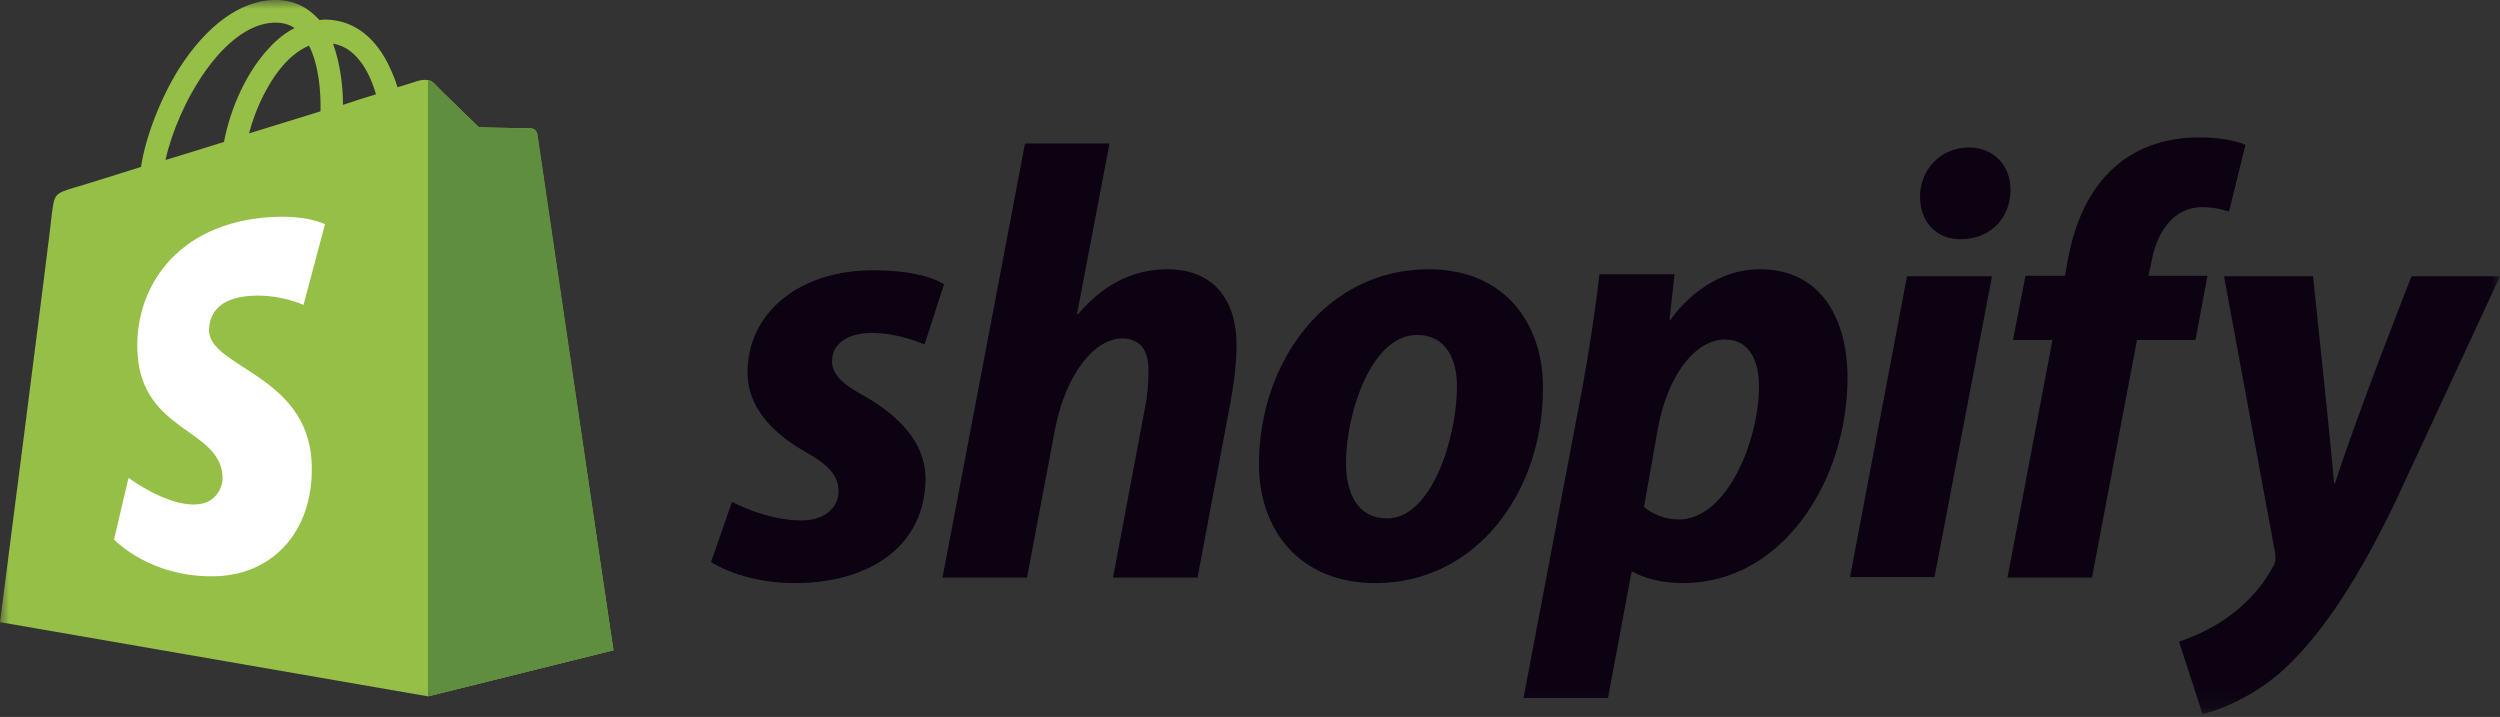
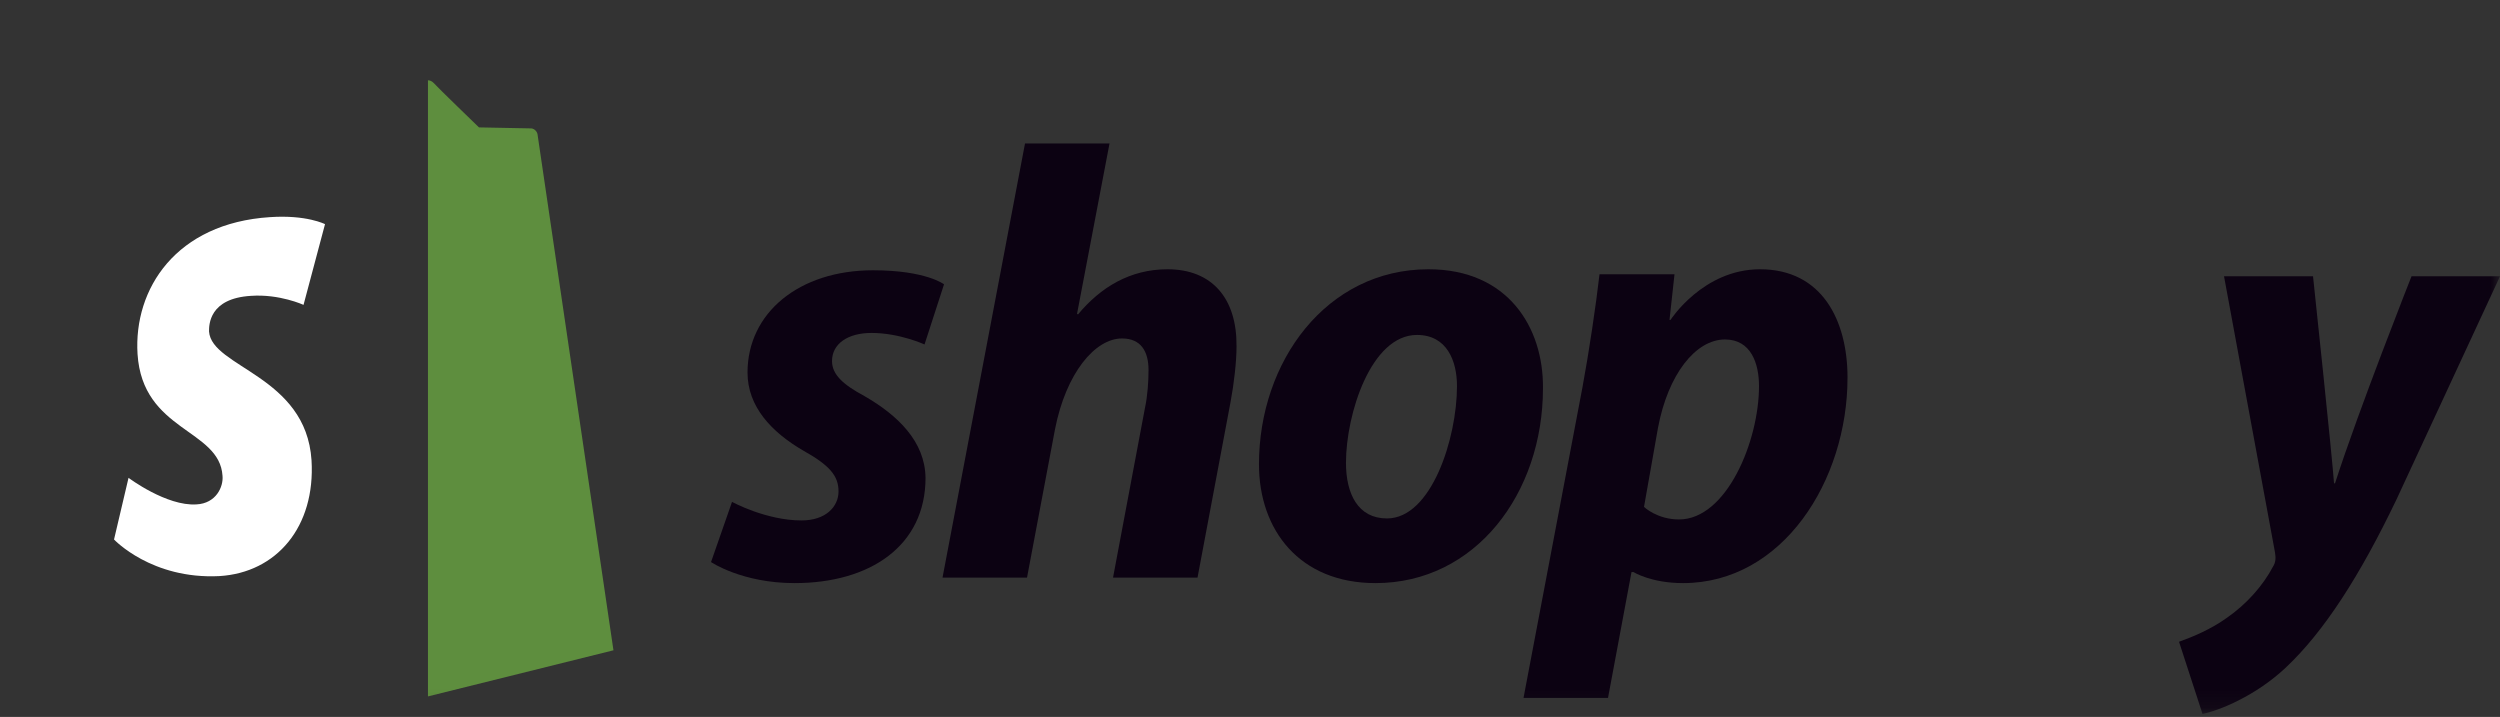
<svg xmlns="http://www.w3.org/2000/svg" width="136" height="39" viewBox="0 0 136 39" fill="none">
  <rect x="0" y="0" width="136" height="39" fill="#333333" stroke="none" />
  <g clip-path="url(#clip0_737_1976)">
    <mask id="mask0_737_1976" style="mask-type:luminance" maskUnits="userSpaceOnUse" x="0" y="0" width="136" height="39">
      <path d="M136 0H0V38.874H136V0Z" fill="white" />
    </mask>
    <g mask="url(#mask0_737_1976)">
      <path d="M47.03 21.549C45.861 20.921 45.262 20.376 45.262 19.64C45.262 18.712 46.105 18.112 47.411 18.112C48.934 18.112 50.294 18.739 50.294 18.739L51.355 15.467C51.355 15.467 50.376 14.703 47.492 14.703C43.467 14.703 40.665 17.021 40.665 20.267C40.665 22.121 41.971 23.512 43.712 24.521C45.126 25.312 45.616 25.885 45.616 26.73C45.616 27.576 44.908 28.312 43.603 28.312C41.672 28.312 39.822 27.303 39.822 27.303L38.68 30.576C38.68 30.576 40.366 31.721 43.222 31.721C47.356 31.721 50.349 29.676 50.349 25.994C50.321 24.003 48.825 22.585 47.03 21.549Z" fill="#0C0212" />
      <path d="M63.513 14.648C61.473 14.648 59.869 15.63 58.645 17.103L58.59 17.076L60.358 7.803H55.761L51.273 31.421H55.87L57.393 23.348C57.992 20.294 59.569 18.412 61.038 18.412C62.072 18.412 62.48 19.121 62.48 20.13C62.48 20.757 62.425 21.548 62.289 22.175L60.549 31.421H65.145L66.941 21.875C67.131 20.866 67.267 19.666 67.267 18.848C67.294 16.23 65.934 14.648 63.513 14.648Z" fill="#0C0212" />
      <path d="M77.709 14.648C72.16 14.648 68.488 19.667 68.488 25.258C68.488 28.83 70.692 31.721 74.826 31.721C80.266 31.721 83.938 26.839 83.938 21.112C83.965 17.812 82.034 14.648 77.709 14.648ZM75.451 28.203C73.874 28.203 73.221 26.867 73.221 25.176C73.221 22.53 74.581 18.221 77.084 18.221C78.716 18.221 79.26 19.639 79.26 21.003C79.26 23.839 77.872 28.203 75.451 28.203Z" fill="#0C0212" />
      <path d="M95.745 14.648C92.644 14.648 90.876 17.403 90.876 17.403H90.821L91.093 14.921H87.013C86.823 16.585 86.442 19.148 86.088 21.058L82.879 37.967H87.476L88.754 31.121H88.863C88.863 31.121 89.815 31.721 91.556 31.721C96.969 31.721 100.505 26.157 100.505 20.539C100.505 17.43 99.117 14.648 95.745 14.648ZM91.338 28.258C90.141 28.258 89.434 27.576 89.434 27.576L90.196 23.267C90.74 20.376 92.236 18.467 93.841 18.467C95.255 18.467 95.69 19.776 95.69 21.003C95.69 24.003 93.922 28.258 91.338 28.258Z" fill="#0C0212" />
-       <path d="M107.088 8.021C105.619 8.021 104.449 9.194 104.449 10.694C104.449 12.057 105.32 13.012 106.625 13.012H106.68C108.121 13.012 109.345 12.03 109.372 10.339C109.372 9.003 108.475 8.021 107.088 8.021Z" fill="#0C0212" />
-       <path d="M100.641 31.394H105.237L108.365 15.03H103.741L100.641 31.394Z" fill="#0C0212" />
-       <path d="M120.087 15.003H116.877L117.041 14.239C117.313 12.657 118.237 11.267 119.788 11.267C120.604 11.267 121.257 11.512 121.257 11.512L122.154 7.885C122.154 7.885 121.365 7.476 119.652 7.476C117.938 7.476 116.388 7.939 115.137 9.003C113.559 10.339 112.825 12.276 112.471 14.239L112.335 15.003H110.186L109.506 18.494H111.655L109.207 31.421H113.804L116.252 18.494H119.434L120.087 15.003Z" fill="#0C0212" />
      <path d="M131.187 15.03C131.187 15.03 128.304 22.312 127.025 26.294H126.971C126.889 25.012 125.829 15.03 125.829 15.03H120.987L123.761 30.058C123.816 30.385 123.789 30.603 123.653 30.821C123.109 31.858 122.211 32.867 121.15 33.603C120.28 34.23 119.301 34.639 118.539 34.912L119.817 38.839C120.742 38.648 122.701 37.858 124.333 36.33C126.427 34.367 128.385 31.312 130.371 27.167L136.001 15.03H131.187Z" fill="#0C0212" />
-       <path d="M29.213 7.284C29.186 7.093 29.022 6.984 28.886 6.984C28.75 6.984 26.058 6.93 26.058 6.93C26.058 6.93 23.8 4.748 23.582 4.503C23.365 4.284 22.93 4.339 22.766 4.393C22.766 4.393 22.331 4.53 21.624 4.748C21.515 4.366 21.325 3.903 21.08 3.412C20.291 1.884 19.094 1.066 17.68 1.066C17.571 1.066 17.49 1.066 17.381 1.093C17.326 1.039 17.299 0.984 17.245 0.957C16.619 0.303 15.83 -0.025 14.878 -0C13.056 0.054 11.234 1.391 9.738 3.736C8.704 5.4 7.915 7.473 7.67 9.082C5.576 9.736 4.107 10.2 4.053 10.2C2.992 10.527 2.965 10.554 2.829 11.563C2.774 12.327 0 33.845 0 33.845L23.283 37.882L33.374 35.373C33.347 35.373 29.24 7.473 29.213 7.282V7.284ZM20.454 5.13C19.91 5.293 19.312 5.484 18.659 5.703C18.659 4.775 18.523 3.466 18.115 2.375C19.502 2.593 20.182 4.175 20.454 5.13ZM17.435 6.057C16.211 6.439 14.878 6.848 13.546 7.257C13.926 5.812 14.634 4.393 15.504 3.439C15.83 3.084 16.293 2.703 16.81 2.484C17.354 3.548 17.462 5.048 17.435 6.057ZM14.933 1.23C15.368 1.23 15.722 1.312 16.021 1.53C15.531 1.775 15.042 2.157 14.606 2.648C13.437 3.903 12.539 5.839 12.186 7.721C11.07 8.075 9.982 8.403 9.003 8.703C9.656 5.73 12.131 1.312 14.933 1.23Z" fill="#95BF47" />
      <path d="M28.884 6.985C28.748 6.985 26.056 6.93 26.056 6.93C26.056 6.93 23.798 4.749 23.58 4.503C23.499 4.421 23.39 4.367 23.281 4.367V37.885L33.372 35.376C33.372 35.376 29.265 7.476 29.238 7.285C29.184 7.094 29.02 6.985 28.884 6.985Z" fill="#5E8E3E" />
      <path d="M17.681 12.194L16.512 16.585C16.512 16.585 15.206 15.985 13.656 16.094C11.371 16.23 11.371 17.676 11.371 18.03C11.507 19.994 16.648 20.43 16.947 25.039C17.165 28.666 15.043 31.148 11.942 31.339C8.243 31.53 6.203 29.348 6.203 29.348L6.992 25.994C6.992 25.994 9.059 27.548 10.691 27.439C11.752 27.385 12.16 26.485 12.105 25.885C11.942 23.321 7.754 23.485 7.482 19.257C7.264 15.712 9.576 12.139 14.69 11.812C16.675 11.676 17.681 12.194 17.681 12.194Z" fill="white" />
    </g>
  </g>
  <defs>
    <clipPath id="clip0_737_1976">
      <rect width="136" height="39" fill="white" />
    </clipPath>
  </defs>
</svg>